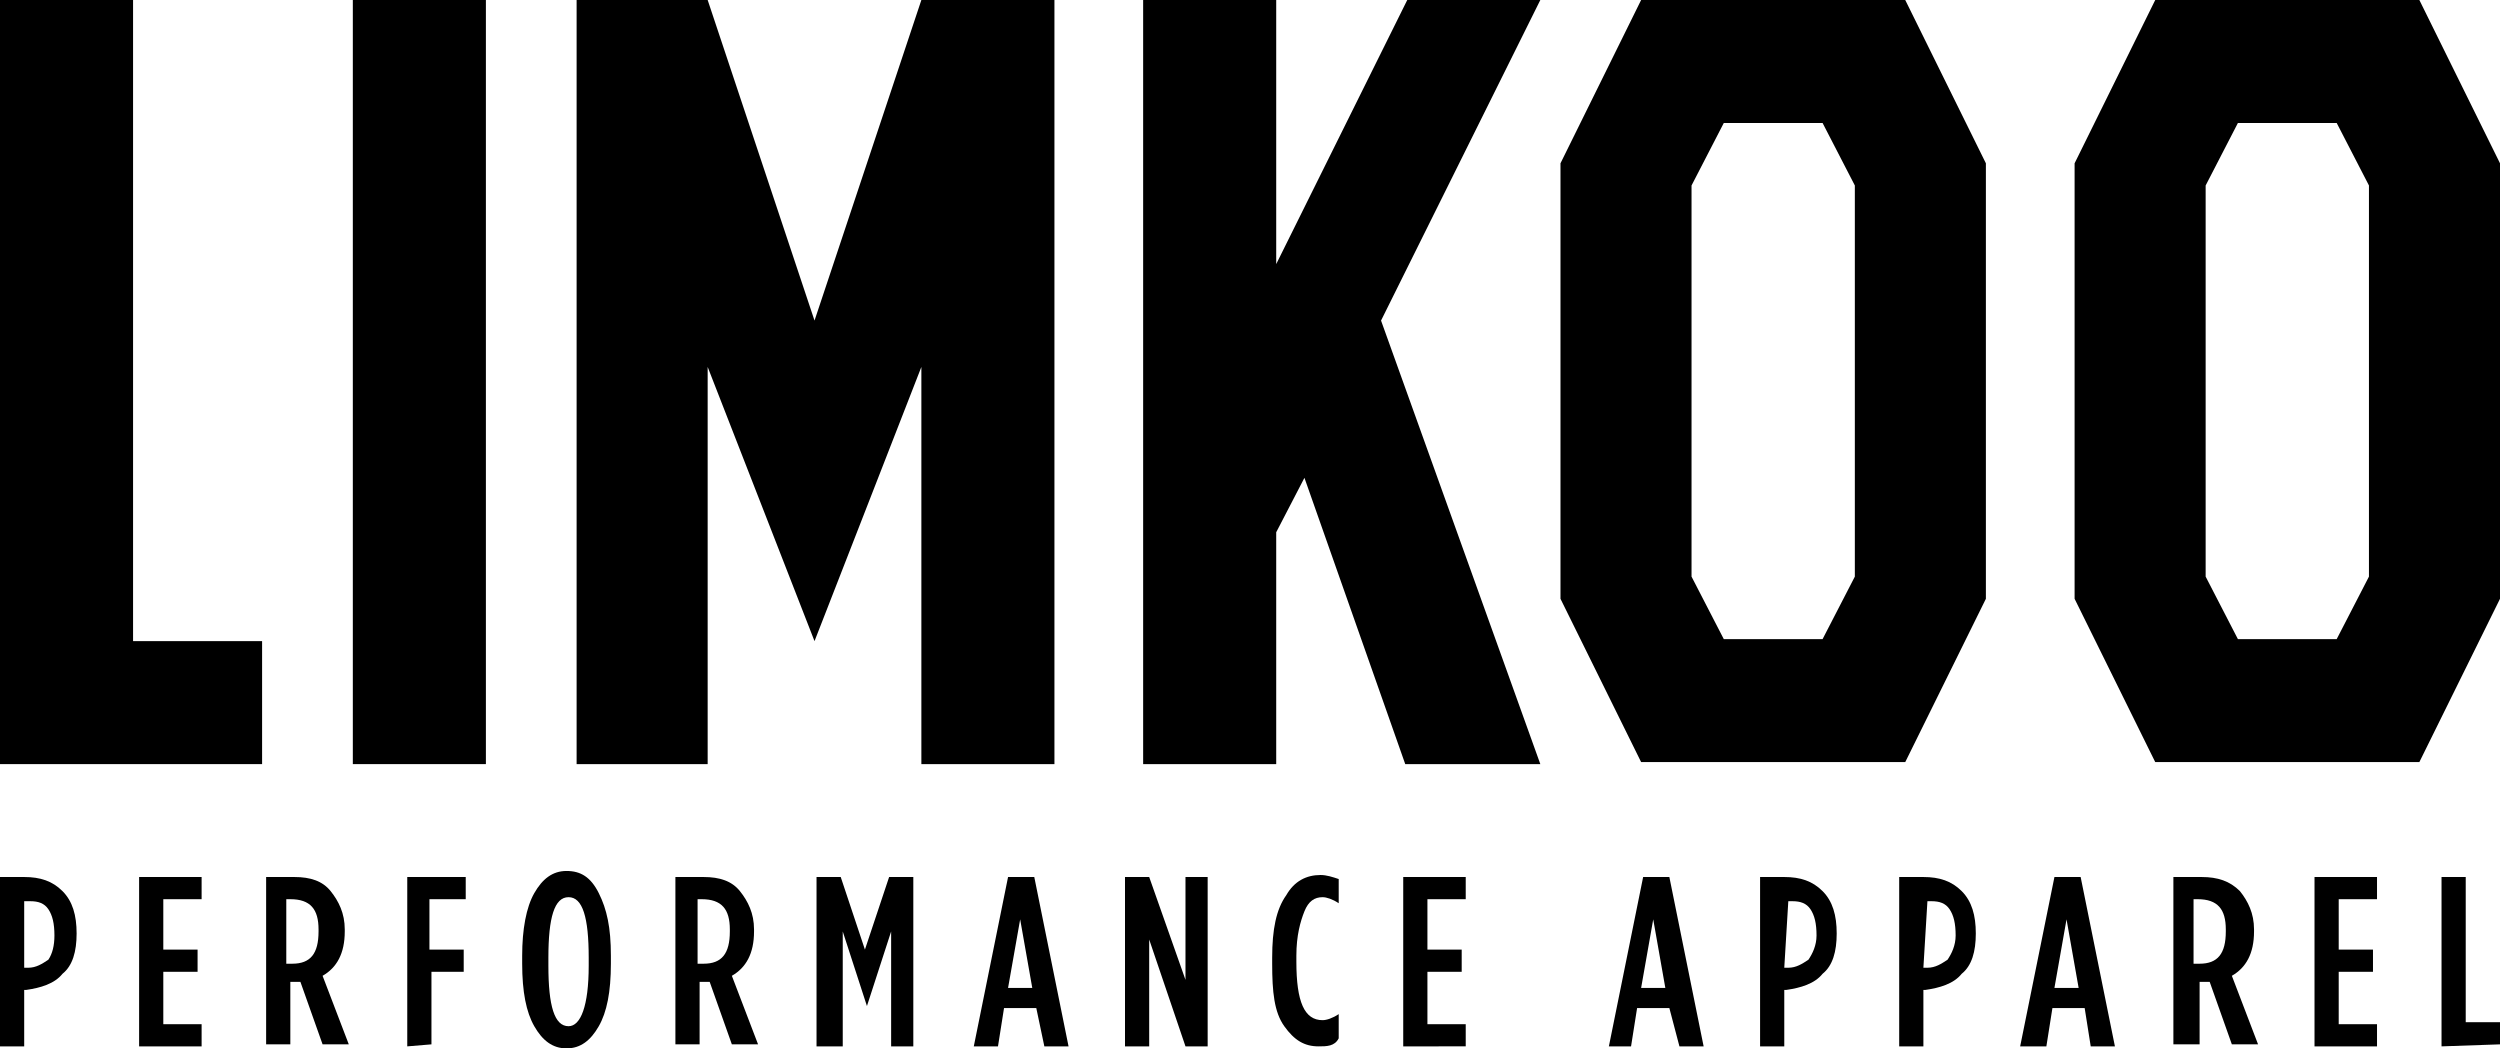
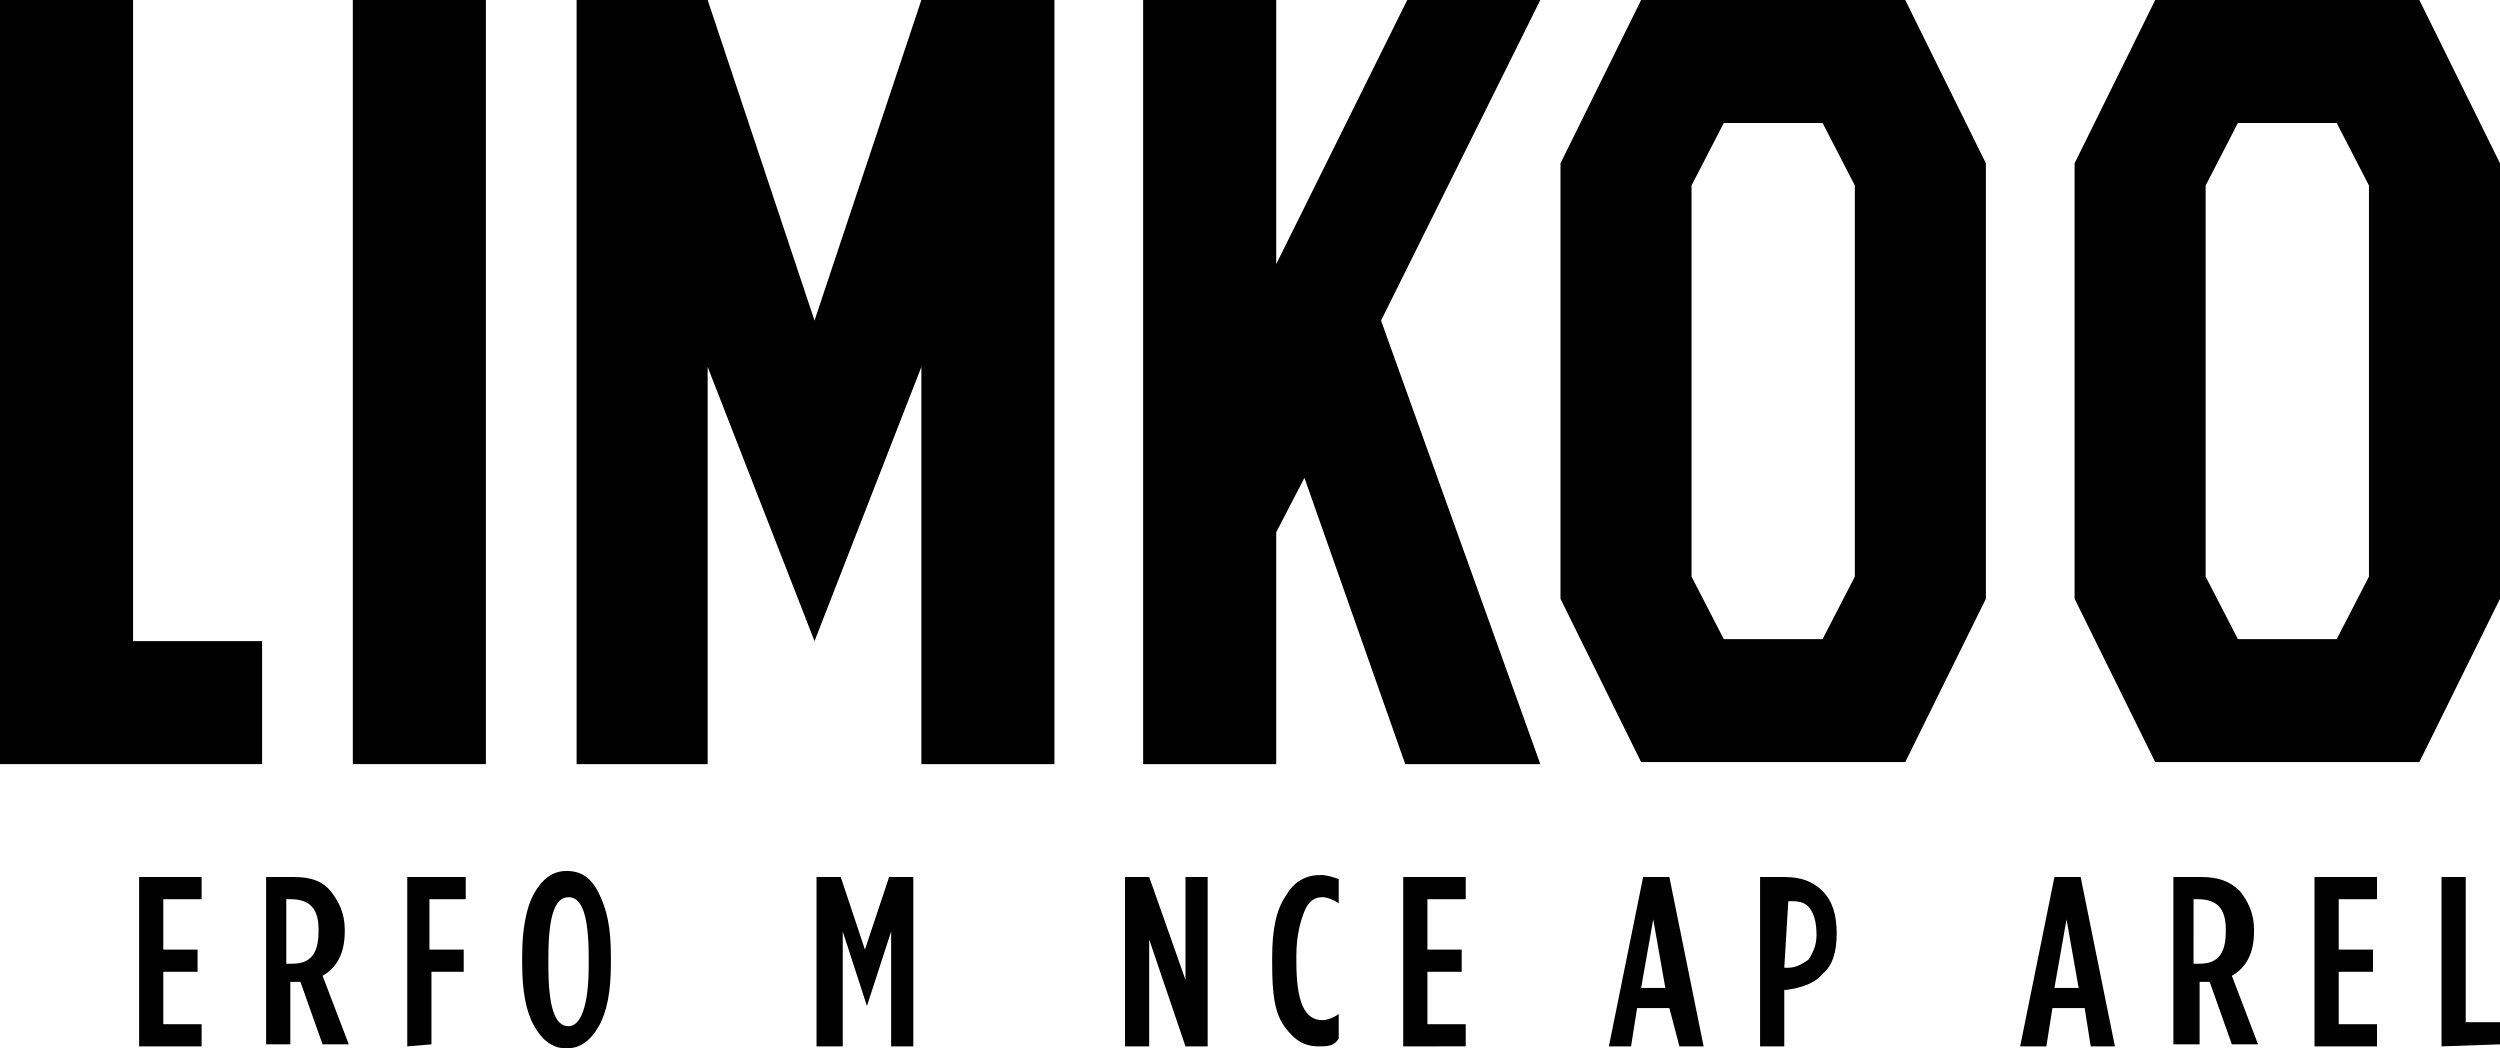
<svg xmlns="http://www.w3.org/2000/svg" version="1.1" id="图层_1" x="0px" y="0px" viewBox="0 0 124 52" style="enable-background:new 0 0 124 52;" xml:space="preserve">
  <g>
    <g>
-       <path d="M0,51.9v-8.4h1.2c0.8,0,1.4,0.2,1.9,0.7s0.7,1.2,0.7,2.1v0c0,0.9-0.2,1.6-0.7,2c-0.4,0.5-1.1,0.7-1.8,0.8H1.2v2.8L0,51.9    L0,51.9z M1.2,48h0.2c0.4,0,0.7-0.2,1-0.4c0.2-0.3,0.3-0.7,0.3-1.2v0c0-0.6-0.1-1-0.3-1.3c-0.2-0.3-0.5-0.4-0.9-0.4H1.2L1.2,48    C1.2,48,1.2,48,1.2,48z" />
      <path d="M6.9,51.9v-8.4H10v1.1H8.1v2.5h1.7v1.1H8.1v2.6H10v1.1H6.9z" />
      <path d="M13.2,51.9v-8.4h1.4c0.8,0,1.4,0.2,1.8,0.7c0.4,0.5,0.7,1.1,0.7,1.9v0.1c0,1.1-0.4,1.8-1.1,2.2l1.3,3.4h-1.3l-1.1-3.1    c0,0,0,0-0.1,0c0,0-0.1,0-0.1,0h-0.3v3.1H13.2z M14.3,47.8h0.2c0.9,0,1.3-0.5,1.3-1.6v-0.1c0-1-0.4-1.5-1.4-1.5h-0.2V47.8z" />
      <path d="M20.2,51.9v-8.4h2.9v1.1h-1.8v2.5H23v1.1h-1.6v3.6L20.2,51.9L20.2,51.9z" />
      <path d="M29.7,50.9c-0.4,0.7-0.9,1.1-1.6,1.1c-0.7,0-1.2-0.4-1.6-1.1c-0.4-0.7-0.6-1.7-0.6-3.1v-0.4c0-1.3,0.2-2.4,0.6-3.1    s0.9-1.1,1.6-1.1c0.7,0,1.2,0.3,1.6,1.1s0.6,1.7,0.6,3.1v0.4C30.3,49.2,30.1,50.2,29.7,50.9z M28.2,50.9c0.6,0,1-1,1-3v-0.4    c0-2-0.3-3-1-3s-1,1-1,3v0.4C27.2,49.9,27.5,50.9,28.2,50.9z" />
-       <path d="M33.5,51.9v-8.4h1.4c0.8,0,1.4,0.2,1.8,0.7c0.4,0.5,0.7,1.1,0.7,1.9v0.1c0,1.1-0.4,1.8-1.1,2.2l1.3,3.4h-1.3l-1.1-3.1    c0,0,0,0-0.1,0c0,0-0.1,0-0.1,0h-0.3v3.1H33.5z M34.7,47.8h0.2c0.9,0,1.3-0.5,1.3-1.6v-0.1c0-1-0.4-1.5-1.4-1.5h-0.2V47.8z" />
      <path d="M40.5,51.9v-8.4h1.2l1.2,3.6l1.2-3.6h1.2v8.4h-1.1v-5.7l-1.2,3.7h0l-1.2-3.7v5.7H40.5z" />
-       <path d="M48.3,51.9l1.7-8.4h1.3l1.7,8.4h-1.2L51.4,50h-1.6l-0.3,1.9H48.3z M50,49h1.2l-0.6-3.4L50,49z" />
      <path d="M55.8,51.9v-8.4H57l1.8,5.1v-5.1h1.1v8.4h-1.1L57,46.6v5.3H55.8z" />
      <path d="M65.4,51.9c-0.7,0-1.2-0.3-1.7-1s-0.6-1.7-0.6-3.1v-0.3c0-1.4,0.2-2.4,0.7-3.1c0.4-0.7,1-1,1.7-1c0.3,0,0.6,0.1,0.9,0.2    v1.2c-0.3-0.2-0.6-0.3-0.8-0.3c-0.4,0-0.7,0.2-0.9,0.7s-0.4,1.2-0.4,2.2v0.3c0,2,0.4,2.9,1.3,2.9c0.2,0,0.5-0.1,0.8-0.3v1.2    C66.2,51.9,65.8,51.9,65.4,51.9z" />
      <path d="M69.6,51.9v-8.4h3.1v1.1h-1.9v2.5h1.7v1.1h-1.7v2.6h1.9v1.1H69.6z" />
      <path d="M79.8,51.9l1.7-8.4h1.3l1.7,8.4h-1.2L82.8,50h-1.6l-0.3,1.9H79.8z M81.4,49h1.2L82,45.6L81.4,49z" />
      <path d="M87.3,51.9v-8.4h1.2c0.8,0,1.4,0.2,1.9,0.7s0.7,1.2,0.7,2.1v0c0,0.9-0.2,1.6-0.7,2c-0.4,0.5-1.1,0.7-1.8,0.8h-0.1v2.8    L87.3,51.9L87.3,51.9z M88.5,48h0.2c0.4,0,0.7-0.2,1-0.4c0.2-0.3,0.4-0.7,0.4-1.2v0c0-0.6-0.1-1-0.3-1.3s-0.5-0.4-0.9-0.4h-0.2    L88.5,48C88.5,48,88.5,48,88.5,48z" />
-       <path d="M94.2,51.9v-8.4h1.2c0.8,0,1.4,0.2,1.9,0.7s0.7,1.2,0.7,2.1v0c0,0.9-0.2,1.6-0.7,2c-0.4,0.5-1.1,0.7-1.8,0.8h-0.1v2.8    L94.2,51.9L94.2,51.9z M95.4,48h0.2c0.4,0,0.7-0.2,1-0.4c0.2-0.3,0.4-0.7,0.4-1.2v0c0-0.6-0.1-1-0.3-1.3s-0.5-0.4-0.9-0.4h-0.2    L95.4,48C95.4,48,95.4,48,95.4,48z" />
      <path d="M100.2,51.9l1.7-8.4h1.3l1.7,8.4h-1.2l-0.3-1.9h-1.6l-0.3,1.9H100.2z M101.9,49h1.2l-0.6-3.4L101.9,49z" />
      <path d="M107.8,51.9v-8.4h1.4c0.8,0,1.4,0.2,1.9,0.7c0.4,0.5,0.7,1.1,0.7,1.9v0.1c0,1.1-0.4,1.8-1.1,2.2l1.3,3.4h-1.3l-1.1-3.1    c0,0,0,0-0.1,0c0,0-0.1,0-0.1,0h-0.3v3.1H107.8z M108.9,47.8h0.2c0.9,0,1.3-0.5,1.3-1.6v-0.1c0-1-0.4-1.5-1.4-1.5h-0.2V47.8z" />
      <path d="M114.8,51.9v-8.4h3.1v1.1H116v2.5h1.7v1.1H116v2.6h1.9v1.1H114.8z" />
      <path d="M121.1,51.9v-8.4h1.2v7.2h1.7v1.1L121.1,51.9L121.1,51.9z" />
    </g>
    <g>
      <rect x="17.5" y="0" width="6.6" height="37.9" />
      <polygon points="76.4,0 69.8,0 63.3,13.1 63.3,0 56.7,0 56.7,37.9 63.3,37.9 63.3,26.4 64.7,23.7 69.7,37.9 76.4,37.9 68.5,15.9       " />
      <polygon points="6.6,0 0,0 0,37.9 13,37.9 13,31.8 6.6,31.8   " />
      <polygon points="45.7,0 40.4,15.9 35.1,0 28.6,0 28.6,0 28.6,37.9 35.1,37.9 35.1,18.2 40.4,31.8 45.7,18.2 45.7,37.9 52.3,37.9     52.3,0   " />
      <path d="M98.5,8.1v21.6l-4,8.1H81.4l-4-8.1V8.1l4-8.1h13.1L98.5,8.1z M90.4,6.1h-4.9l-1.6,3.1v19.4l1.6,3.1h4.9l1.6-3.1V9.2    L90.4,6.1z" />
      <path d="M124,8.1v21.6l-4,8.1h-13.1l-4-8.1V8.1l4-8.1H120L124,8.1z M115.9,6.1H111l-1.6,3.1v19.4l1.6,3.1h4.9l1.6-3.1V9.2    L115.9,6.1z" />
    </g>
  </g>
</svg>